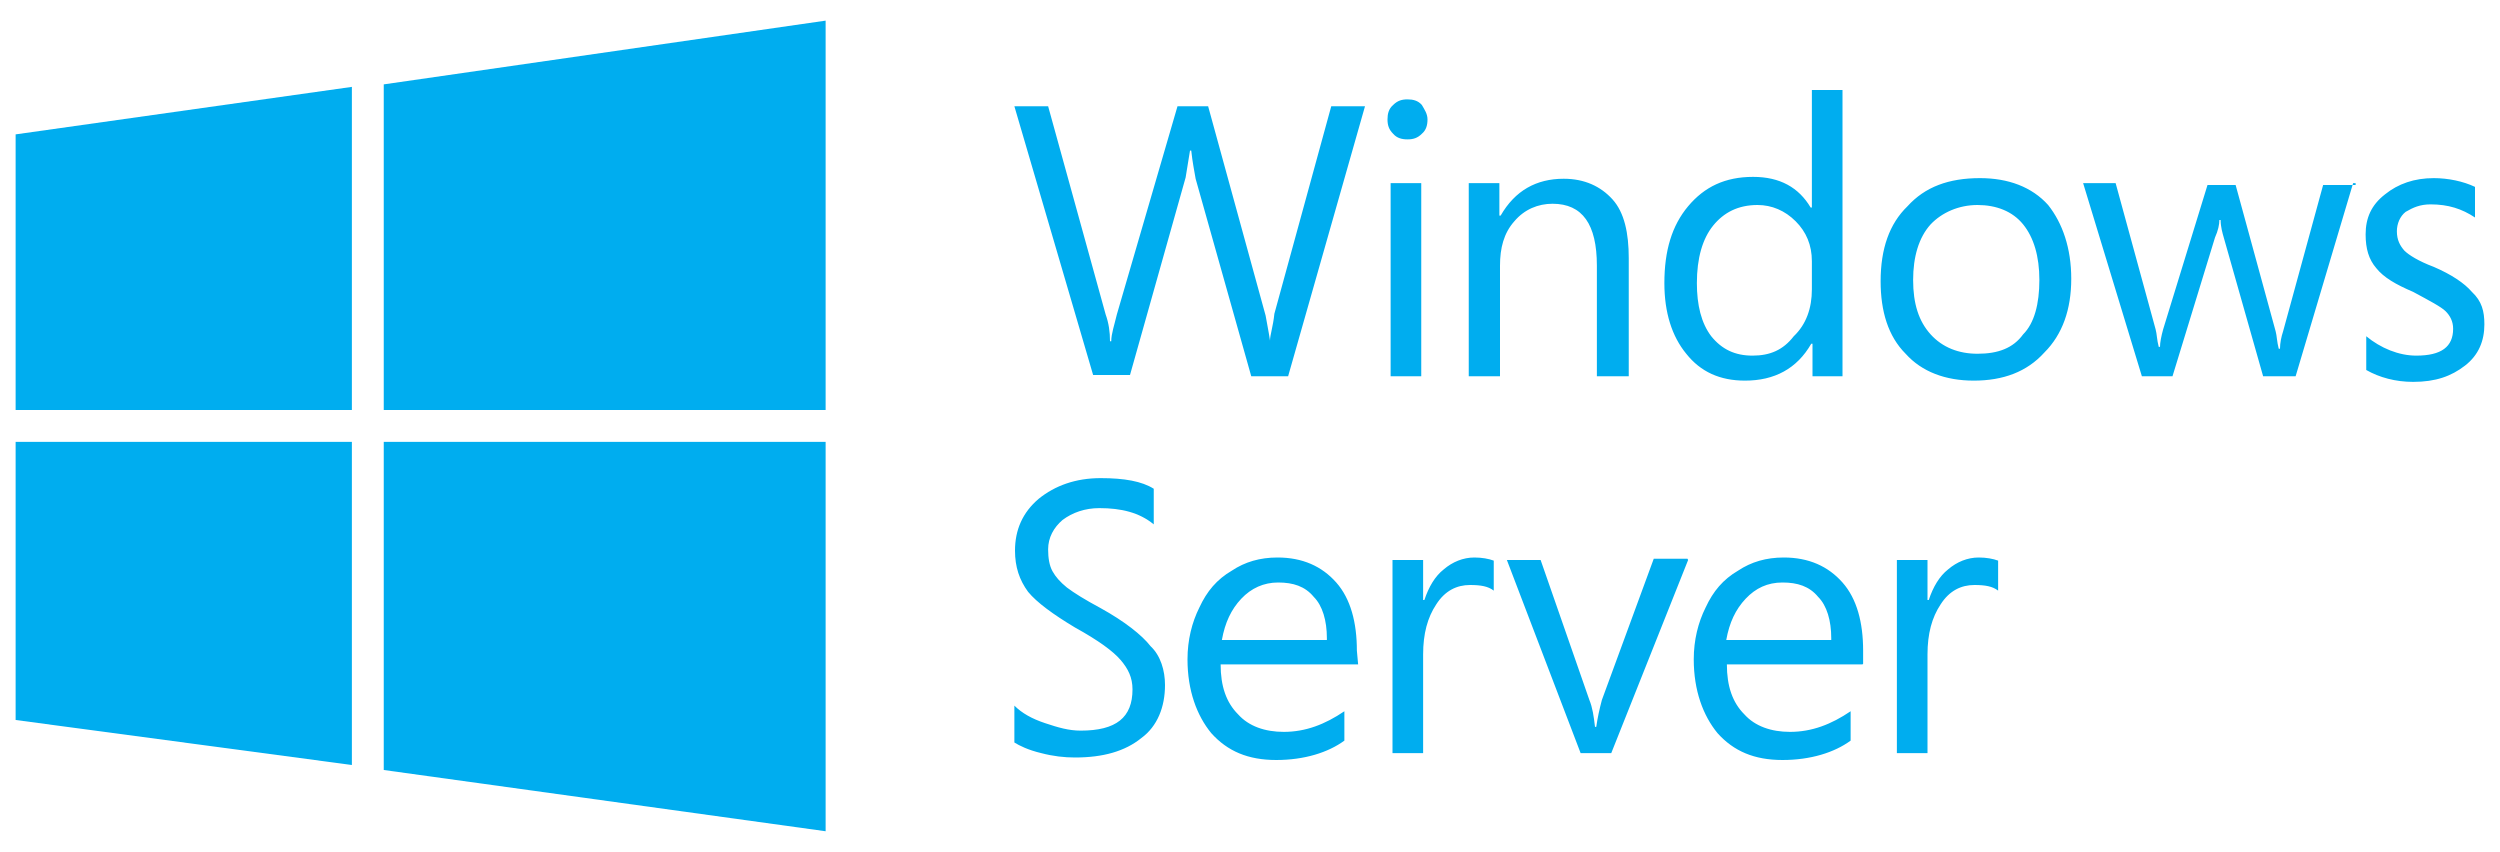
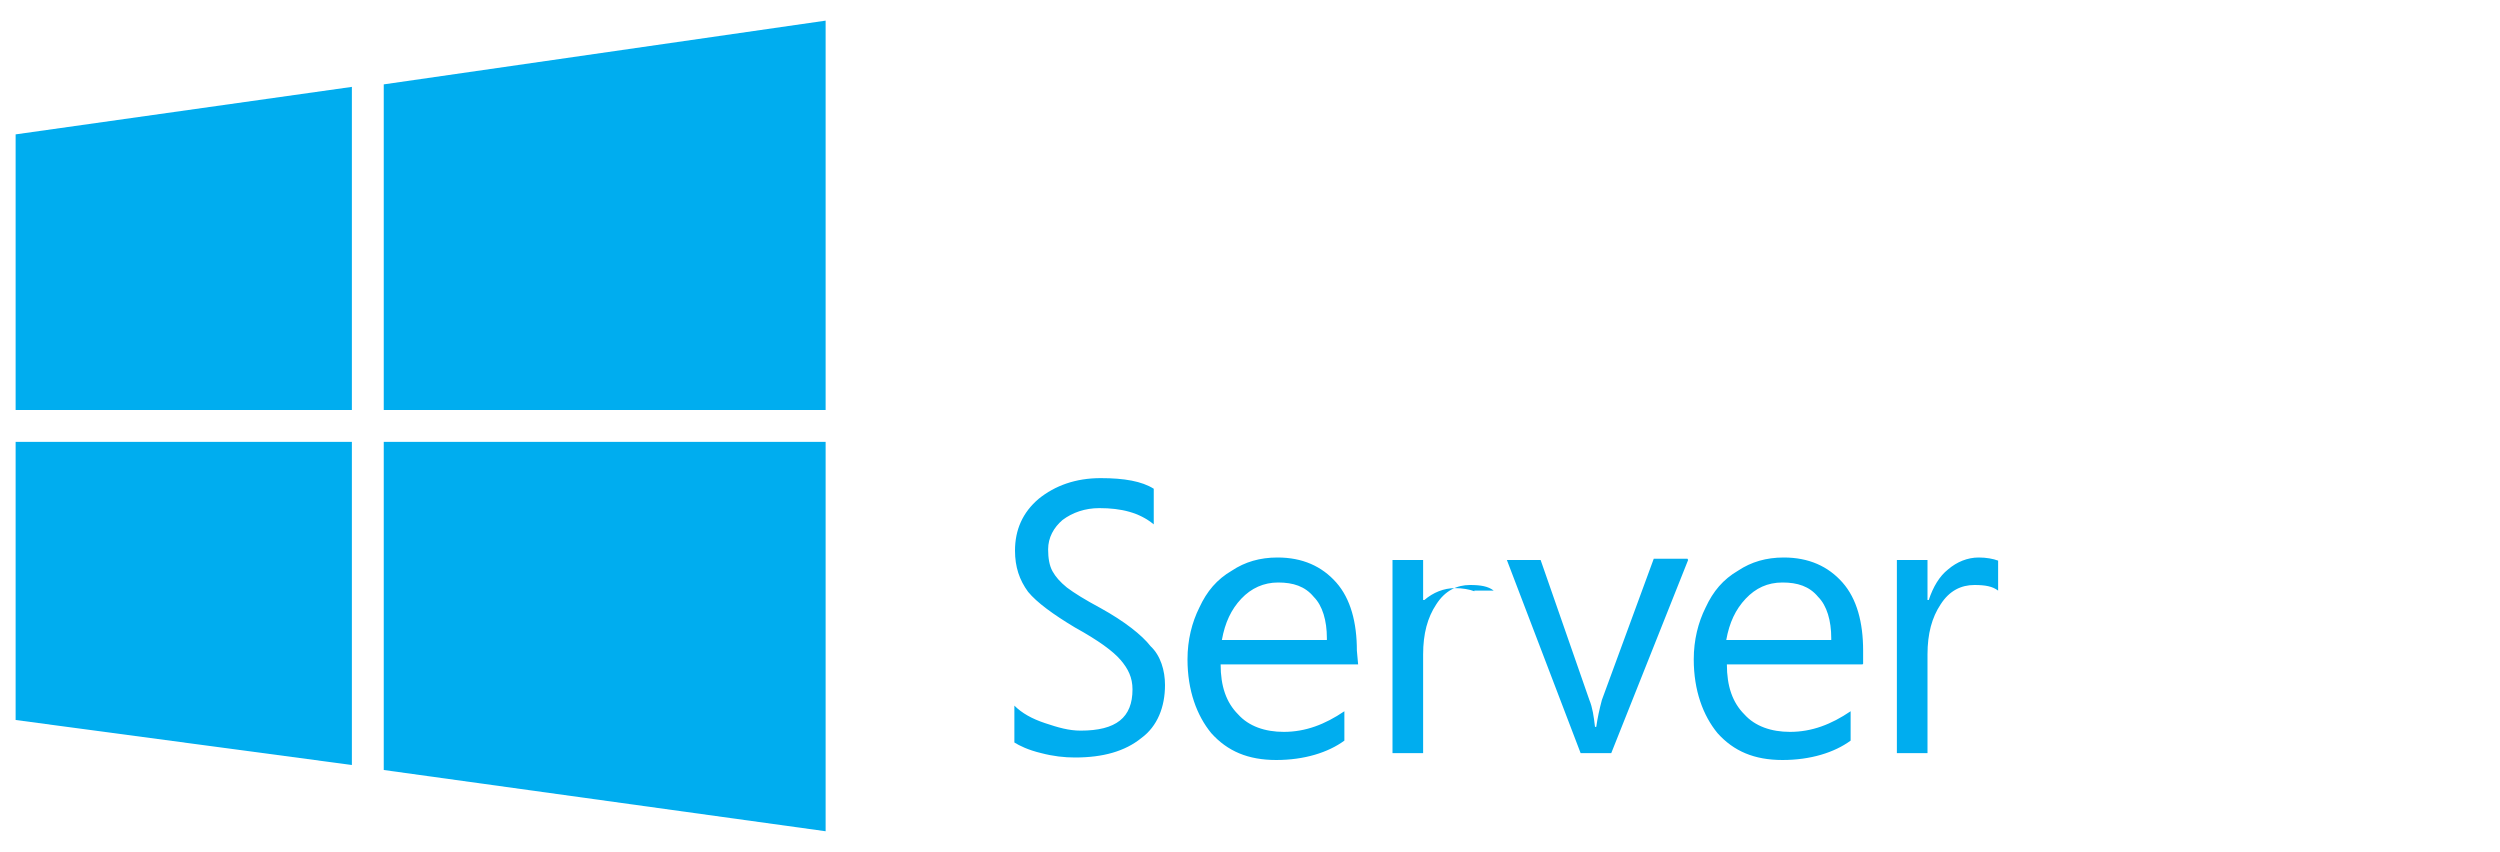
<svg xmlns="http://www.w3.org/2000/svg" id="Layer_1" x="0px" y="0px" width="400px" height="136.3px" viewBox="0 0 400 136.3" xml:space="preserve">
  <g>
    <path fill="#00ADEF" d="M56.3,65.6V13.9L2.5,21.5v44.1H56.3z M61.4,65.6h70.7V3.3L61.4,13.5V65.6z M56.3,70.7H2.5v44.5l53.8,7.2 V70.7z M61.4,70.7v52.5l70.7,9.8V70.7H61.4z" />
    <g>
-       <path fill="#00ADEF" d="M186.4,109.6c0,3.5-1.2,6.6-3.8,8.5c-2.6,2.1-6.1,3.1-10.6,3.1c-1.7,0-3.5-0.2-5.4-0.7 c-2.1-0.5-3.5-1.2-4.3-1.7v-5.9c1.2,1.2,2.8,2.1,4.9,2.8c2.1,0.7,3.8,1.2,5.7,1.2c5.7,0,8.3-2.1,8.3-6.6c0-1.9-0.7-3.3-1.9-4.7 c-1.2-1.4-3.5-3.1-7.3-5.2c-3.5-2.1-6.1-4-7.5-5.7c-1.4-1.9-2.1-4-2.1-6.6c0-3.3,1.2-6.1,3.8-8.3c2.6-2.1,5.9-3.3,9.9-3.3 c3.8,0,6.6,0.5,8.5,1.7v5.7c-2.3-1.9-5.2-2.6-8.7-2.6c-2.3,0-4.3,0.7-5.9,1.9c-1.4,1.2-2.3,2.8-2.3,4.7c0,1.4,0.2,2.6,0.7,3.5 s1.2,1.7,2.3,2.6c1.2,0.9,2.8,1.9,5.4,3.3c3.8,2.1,6.6,4.3,8,6.1C185.7,104.9,186.4,107.3,186.4,109.6L186.4,109.6z M217.3,106.3 h-22c0,3.5,0.9,6.1,2.8,8c1.7,1.9,4.3,2.8,7.3,2.8c3.5,0,6.6-1.2,9.7-3.3v4.7c-2.6,1.9-6.4,3.1-10.9,3.1c-4.5,0-7.8-1.4-10.4-4.3 c-2.3-2.8-3.8-6.8-3.8-11.8c0-3.1,0.7-5.9,1.9-8.3c1.2-2.6,2.8-4.5,5.2-5.9c2.1-1.4,4.5-2.1,7.3-2.1c4,0,7.1,1.4,9.4,4 c2.3,2.6,3.3,6.4,3.3,10.9L217.3,106.3L217.3,106.3z M212.3,102.1c0-2.8-0.7-5.2-2.1-6.6c-1.4-1.7-3.3-2.3-5.7-2.3 c-2.3,0-4.3,0.9-5.9,2.6s-2.6,3.8-3.1,6.6h16.8L212.3,102.1L212.3,102.1z M239,94.5c-0.9-0.7-2.1-0.9-3.8-0.9 c-2.1,0-4,0.9-5.4,3.1c-1.4,2.1-2.1,4.7-2.1,8v15.8h-4.9V89.6h4.9v6.4h0.2c0.7-2.1,1.7-3.8,3.1-4.9c1.4-1.2,3.1-1.9,4.9-1.9 c1.2,0,2.3,0.2,3.1,0.5V94.5L239,94.5z M270.1,89.6l-12.3,30.9h-4.9l-11.8-30.9h5.4l7.8,22.4c0.5,1.2,0.7,2.6,0.9,4.3h0.2 c0.2-1.4,0.5-2.8,0.9-4.3l8.3-22.6h5.4L270.1,89.6L270.1,89.6L270.1,89.6z M298,106.3h-21.7c0,3.5,0.9,6.1,2.8,8 c1.7,1.9,4.3,2.8,7.3,2.8c3.5,0,6.6-1.2,9.7-3.3v4.7c-2.6,1.9-6.4,3.1-10.9,3.1c-4.5,0-7.8-1.4-10.4-4.3 c-2.3-2.8-3.8-6.8-3.8-11.8c0-3.1,0.7-5.9,1.9-8.3c1.2-2.6,2.8-4.5,5.2-5.9c2.1-1.4,4.5-2.1,7.3-2.1c4,0,7.1,1.4,9.4,4 s3.3,6.4,3.3,10.9v2.1L298,106.3L298,106.3L298,106.3L298,106.3z M293,102.1c0-2.8-0.7-5.2-2.1-6.6c-1.4-1.7-3.3-2.3-5.7-2.3 s-4.3,0.9-5.9,2.6s-2.6,3.8-3.1,6.6H293V102.1L293,102.1z M319.7,94.5c-0.9-0.7-2.1-0.9-3.8-0.9c-2.1,0-4,0.9-5.4,3.1 c-1.4,2.1-2.1,4.7-2.1,8v15.8h-4.9V89.6h4.9v6.4h0.2c0.7-2.1,1.7-3.8,3.1-4.9c1.4-1.2,3.1-1.9,4.9-1.9c1.2,0,2.3,0.2,3.1,0.5 L319.7,94.5L319.7,94.5L319.7,94.5z" />
+       <path fill="#00ADEF" d="M186.4,109.6c0,3.5-1.2,6.6-3.8,8.5c-2.6,2.1-6.1,3.1-10.6,3.1c-1.7,0-3.5-0.2-5.4-0.7 c-2.1-0.5-3.5-1.2-4.3-1.7v-5.9c1.2,1.2,2.8,2.1,4.9,2.8c2.1,0.7,3.8,1.2,5.7,1.2c5.7,0,8.3-2.1,8.3-6.6c0-1.9-0.7-3.3-1.9-4.7 c-1.2-1.4-3.5-3.1-7.3-5.2c-3.5-2.1-6.1-4-7.5-5.7c-1.4-1.9-2.1-4-2.1-6.6c0-3.3,1.2-6.1,3.8-8.3c2.6-2.1,5.9-3.3,9.9-3.3 c3.8,0,6.6,0.5,8.5,1.7v5.7c-2.3-1.9-5.2-2.6-8.7-2.6c-2.3,0-4.3,0.7-5.9,1.9c-1.4,1.2-2.3,2.8-2.3,4.7c0,1.4,0.2,2.6,0.7,3.5 s1.2,1.7,2.3,2.6c1.2,0.9,2.8,1.9,5.4,3.3c3.8,2.1,6.6,4.3,8,6.1C185.7,104.9,186.4,107.3,186.4,109.6L186.4,109.6z M217.3,106.3 h-22c0,3.5,0.9,6.1,2.8,8c1.7,1.9,4.3,2.8,7.3,2.8c3.5,0,6.6-1.2,9.7-3.3v4.7c-2.6,1.9-6.4,3.1-10.9,3.1c-4.5,0-7.8-1.4-10.4-4.3 c-2.3-2.8-3.8-6.8-3.8-11.8c0-3.1,0.7-5.9,1.9-8.3c1.2-2.6,2.8-4.5,5.2-5.9c2.1-1.4,4.5-2.1,7.3-2.1c4,0,7.1,1.4,9.4,4 c2.3,2.6,3.3,6.4,3.3,10.9L217.3,106.3L217.3,106.3z M212.3,102.1c0-2.8-0.7-5.2-2.1-6.6c-1.4-1.7-3.3-2.3-5.7-2.3 c-2.3,0-4.3,0.9-5.9,2.6s-2.6,3.8-3.1,6.6h16.8L212.3,102.1L212.3,102.1z M239,94.5c-0.9-0.7-2.1-0.9-3.8-0.9 c-2.1,0-4,0.9-5.4,3.1c-1.4,2.1-2.1,4.7-2.1,8v15.8h-4.9V89.6h4.9v6.4h0.2c1.4-1.2,3.1-1.9,4.9-1.9 c1.2,0,2.3,0.2,3.1,0.5V94.5L239,94.5z M270.1,89.6l-12.3,30.9h-4.9l-11.8-30.9h5.4l7.8,22.4c0.5,1.2,0.7,2.6,0.9,4.3h0.2 c0.2-1.4,0.5-2.8,0.9-4.3l8.3-22.6h5.4L270.1,89.6L270.1,89.6L270.1,89.6z M298,106.3h-21.7c0,3.5,0.9,6.1,2.8,8 c1.7,1.9,4.3,2.8,7.3,2.8c3.5,0,6.6-1.2,9.7-3.3v4.7c-2.6,1.9-6.4,3.1-10.9,3.1c-4.5,0-7.8-1.4-10.4-4.3 c-2.3-2.8-3.8-6.8-3.8-11.8c0-3.1,0.7-5.9,1.9-8.3c1.2-2.6,2.8-4.5,5.2-5.9c2.1-1.4,4.5-2.1,7.3-2.1c4,0,7.1,1.4,9.4,4 s3.3,6.4,3.3,10.9v2.1L298,106.3L298,106.3L298,106.3L298,106.3z M293,102.1c0-2.8-0.7-5.2-2.1-6.6c-1.4-1.7-3.3-2.3-5.7-2.3 s-4.3,0.9-5.9,2.6s-2.6,3.8-3.1,6.6H293V102.1L293,102.1z M319.7,94.5c-0.9-0.7-2.1-0.9-3.8-0.9c-2.1,0-4,0.9-5.4,3.1 c-1.4,2.1-2.1,4.7-2.1,8v15.8h-4.9V89.6h4.9v6.4h0.2c0.7-2.1,1.7-3.8,3.1-4.9c1.4-1.2,3.1-1.9,4.9-1.9c1.2,0,2.3,0.2,3.1,0.5 L319.7,94.5L319.7,94.5L319.7,94.5z" />
    </g>
    <g>
-       <path fill="#00ADEF" d="M218.4,17l-12.3,43.2h-5.9l-8.9-31.6c-0.2-1.2-0.5-2.6-0.7-4.5h-0.2l-0.7,4.3l-8.9,31.6h-5.9L162.3,17h5.4 l9.2,33.3c0.5,1.4,0.7,2.8,0.7,4.3h0.2c0-1.2,0.5-2.6,0.9-4.3l9.7-33.3h4.9l9.2,33.5c0.2,1.2,0.5,2.6,0.7,4c0-0.9,0.5-2.3,0.7-4.3 L213,17L218.4,17L218.4,17z M228.4,19.1c0,0.9-0.2,1.7-0.9,2.3c-0.7,0.7-1.4,0.9-2.3,0.9c-0.9,0-1.7-0.2-2.3-0.9 c-0.7-0.7-0.9-1.4-0.9-2.3c0-0.9,0.2-1.7,0.9-2.3c0.7-0.7,1.4-0.9,2.3-0.9c0.9,0,1.7,0.2,2.3,0.9 C227.9,17.5,228.4,18.2,228.4,19.1z M227.4,60.2h-4.9V29.3h4.9V60.2z M260.4,60.2h-4.9V42.5c0-6.6-2.3-9.9-7.1-9.9 c-2.3,0-4.5,0.9-6.1,2.8c-1.7,1.9-2.3,4.3-2.3,7.1v17.7H235V29.3h4.9v5.2h0.2c2.3-4,5.7-5.9,10.1-5.9c3.3,0,5.9,1.2,7.8,3.3 s2.6,5.4,2.6,9.4v18.9L260.4,60.2L260.4,60.2z M294.9,60.2h-4.9V55h-0.2c-2.3,4-5.9,5.9-10.6,5.9c-4,0-7.1-1.4-9.4-4.3 c-2.3-2.8-3.5-6.6-3.5-11.3c0-5.2,1.2-9.2,3.8-12.3s5.9-4.7,10.4-4.7c4.3,0,7.3,1.7,9.2,4.9h0.2V14.4h4.9v45.8L294.9,60.2 L294.9,60.2z M289.9,46.3v-4.5c0-2.6-0.9-4.7-2.6-6.4c-1.7-1.7-3.8-2.6-6.1-2.6c-3.1,0-5.4,1.2-7.1,3.3s-2.6,5.2-2.6,9.2 c0,3.5,0.7,6.4,2.3,8.5c1.7,2.1,3.8,3.1,6.6,3.1c2.8,0,4.9-0.9,6.6-3.1C289,51.9,289.9,49.3,289.9,46.3L289.9,46.3z M331.4,44.6 c0,4.9-1.4,8.9-4.3,11.8c-2.8,3.1-6.6,4.5-11.3,4.5c-4.5,0-8.3-1.4-10.9-4.3c-2.8-2.8-4-6.8-4-11.6c0-5.2,1.4-9.2,4.3-12 c2.8-3.1,6.6-4.5,11.6-4.5c4.5,0,8.3,1.4,10.9,4.3C330,35.7,331.4,39.7,331.4,44.6L331.4,44.6z M326.3,44.8c0-3.8-0.9-6.8-2.6-8.9 c-1.7-2.1-4.3-3.1-7.3-3.1s-5.7,1.2-7.5,3.1c-1.9,2.1-2.8,5.2-2.8,8.9c0,3.8,0.9,6.6,2.8,8.7c1.9,2.1,4.5,3.1,7.5,3.1 c3.3,0,5.7-0.9,7.3-3.1C325.5,51.7,326.3,48.6,326.3,44.8L326.3,44.8z M376.5,29.3l-9.2,30.9h-5.2L355.8,38 c-0.2-0.7-0.5-1.7-0.5-2.8h-0.2c0,0.7-0.2,1.7-0.7,2.8l-6.8,22.2h-4.9l-9.4-30.9h5.2l6.4,23.4c0.2,0.7,0.2,1.7,0.5,2.8h0.2 c0-0.7,0.2-1.7,0.5-2.8l7.1-23.1h4.5l6.4,23.4c0.2,0.7,0.2,1.7,0.5,2.8h0.2c0-0.9,0.2-1.9,0.5-2.8l6.4-23.4h5.2V29.3L376.5,29.3 L376.5,29.3z M397.5,51.9c0,2.6-0.9,4.9-3.1,6.6s-4.7,2.6-8.3,2.6c-2.8,0-5.4-0.7-7.5-1.9v-5.4c2.3,1.9,5.2,3.1,8,3.1 c4,0,5.9-1.4,5.9-4.3c0-1.2-0.5-2.1-1.2-2.8c-0.7-0.7-2.6-1.7-5.2-3.1c-2.8-1.2-4.7-2.3-5.9-3.8c-1.2-1.4-1.7-3.1-1.7-5.4 c0-2.6,0.9-4.7,3.1-6.4c2.1-1.7,4.7-2.6,7.8-2.6c2.3,0,4.7,0.5,6.6,1.4v4.9c-2.1-1.4-4.3-2.1-7.1-2.1c-1.7,0-2.8,0.5-4,1.2 c-0.9,0.7-1.4,1.9-1.4,3.1c0,1.4,0.5,2.3,1.2,3.1c0.7,0.7,2.3,1.7,4.7,2.6c2.8,1.2,4.9,2.6,6.1,4 C397.1,48.2,397.5,49.8,397.5,51.9L397.5,51.9z" />
-     </g>
+       </g>
  </g>
</svg>